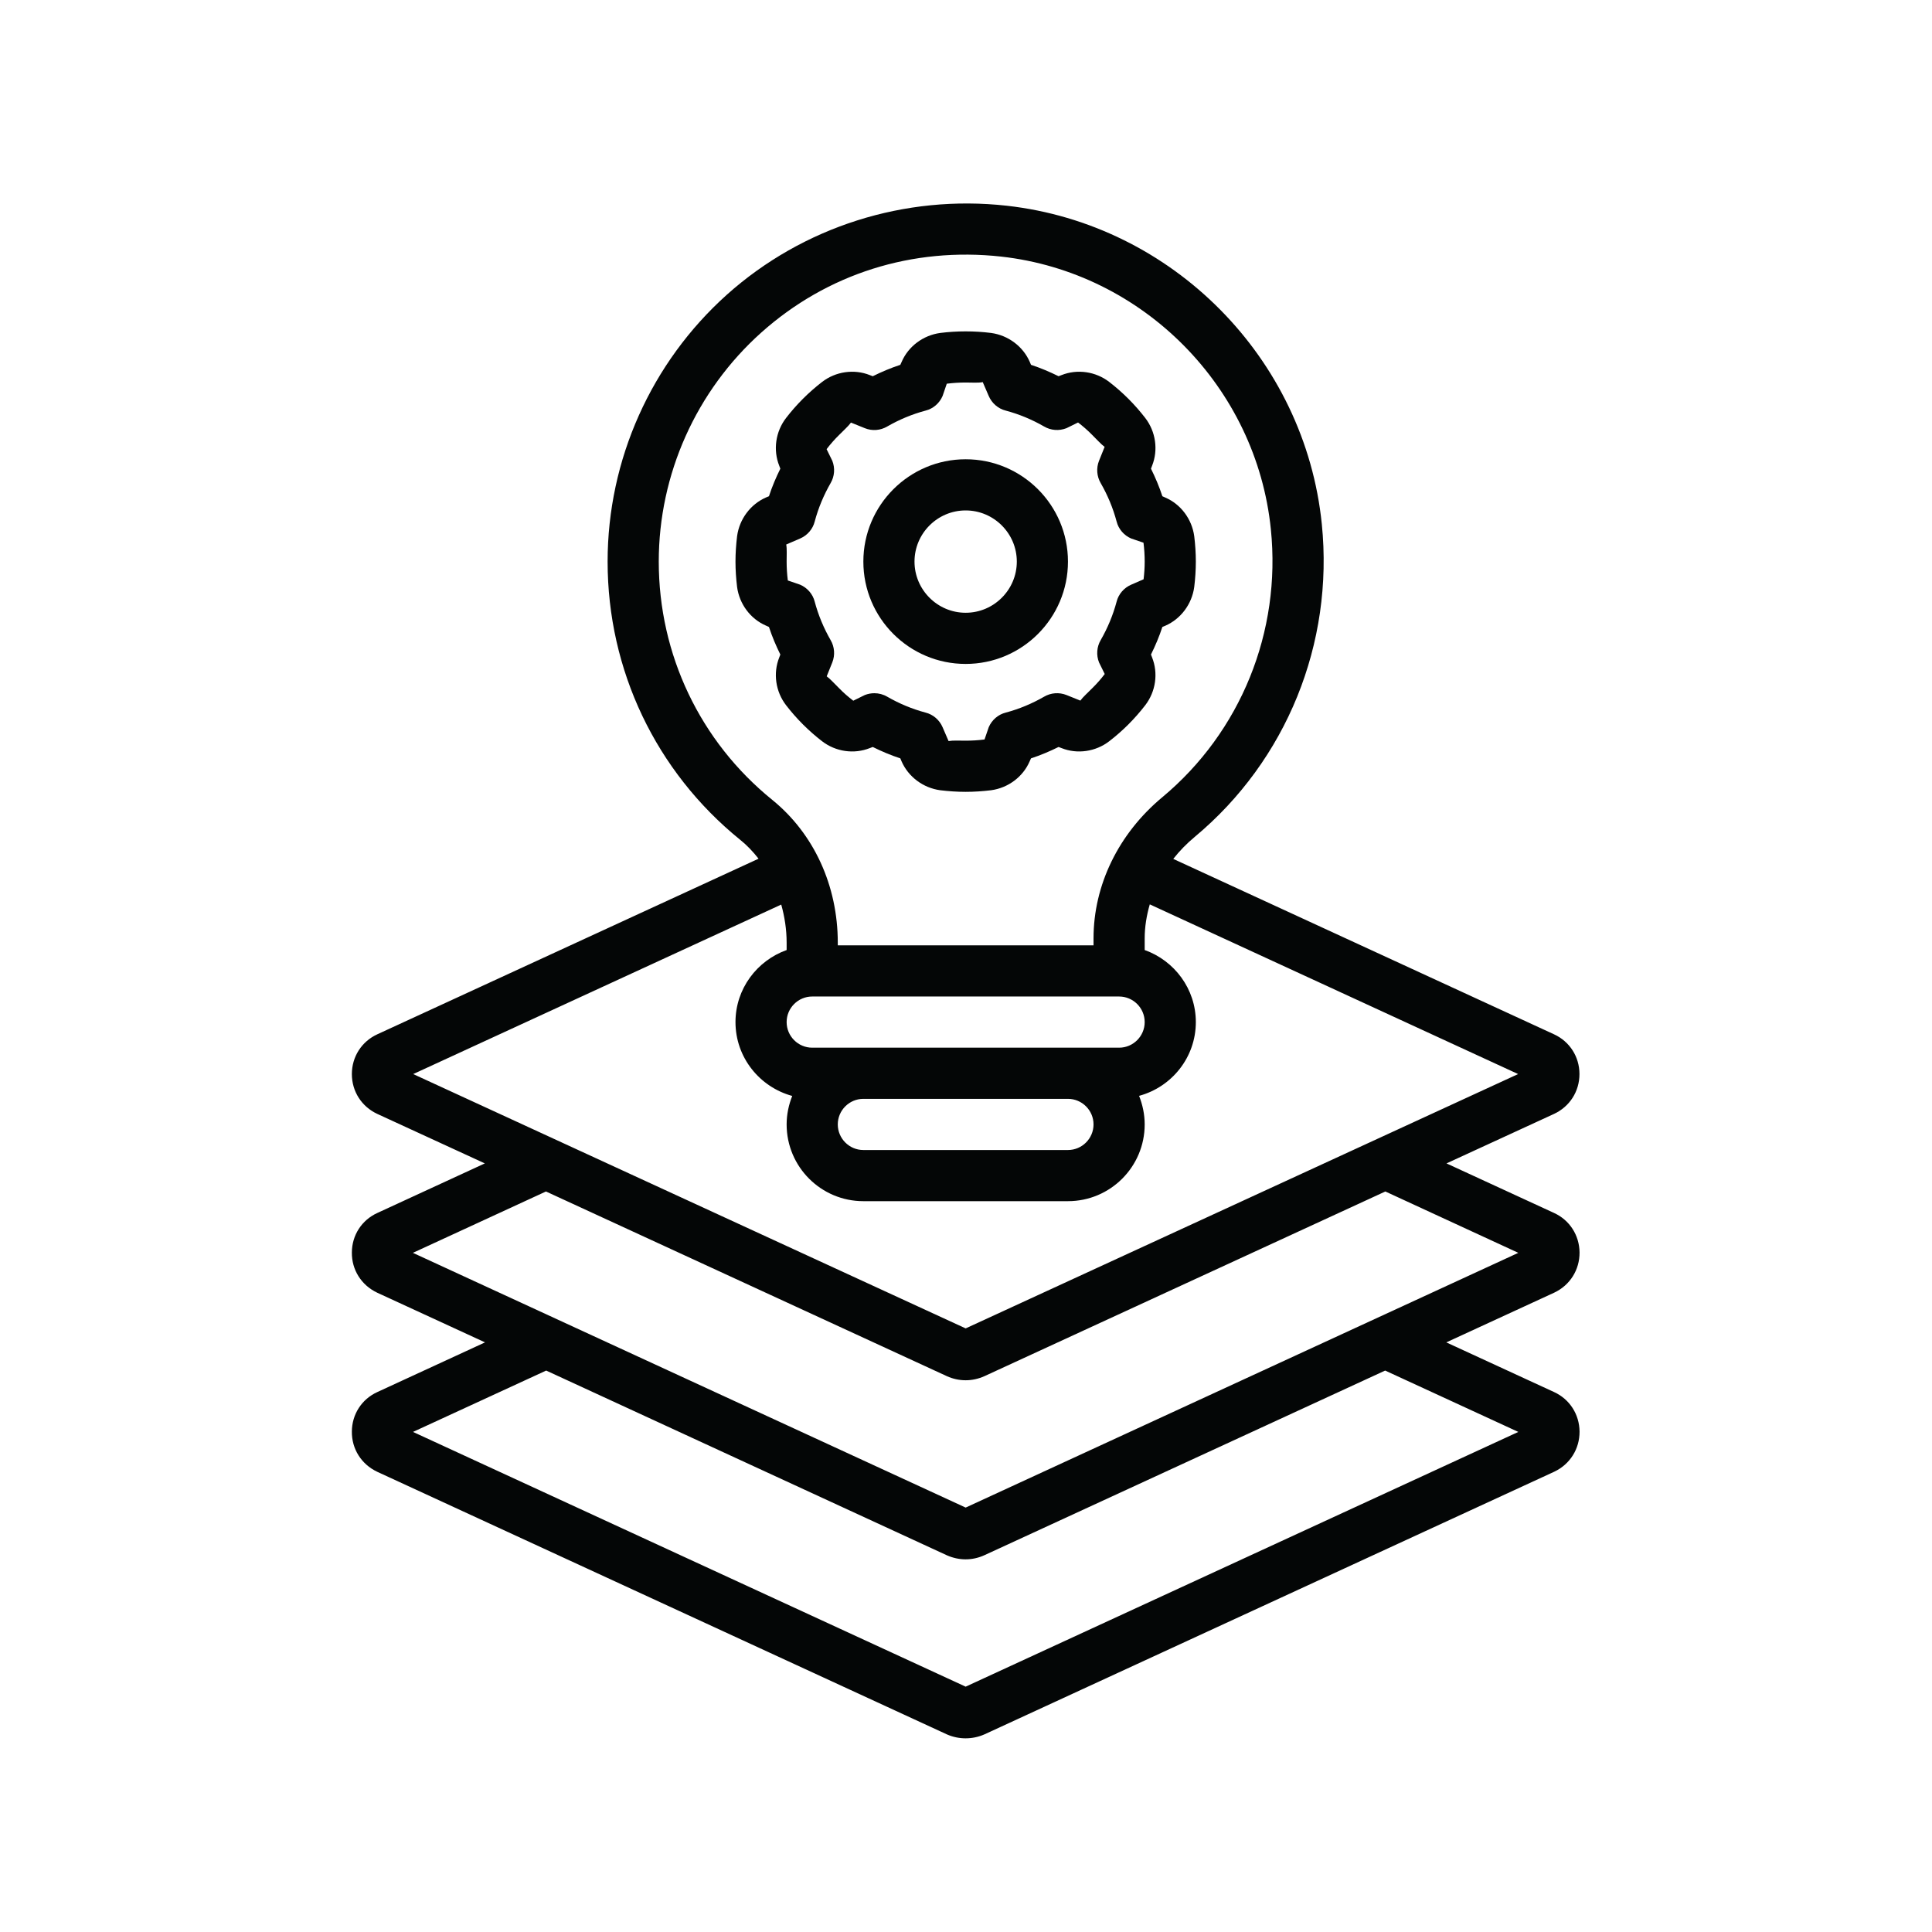
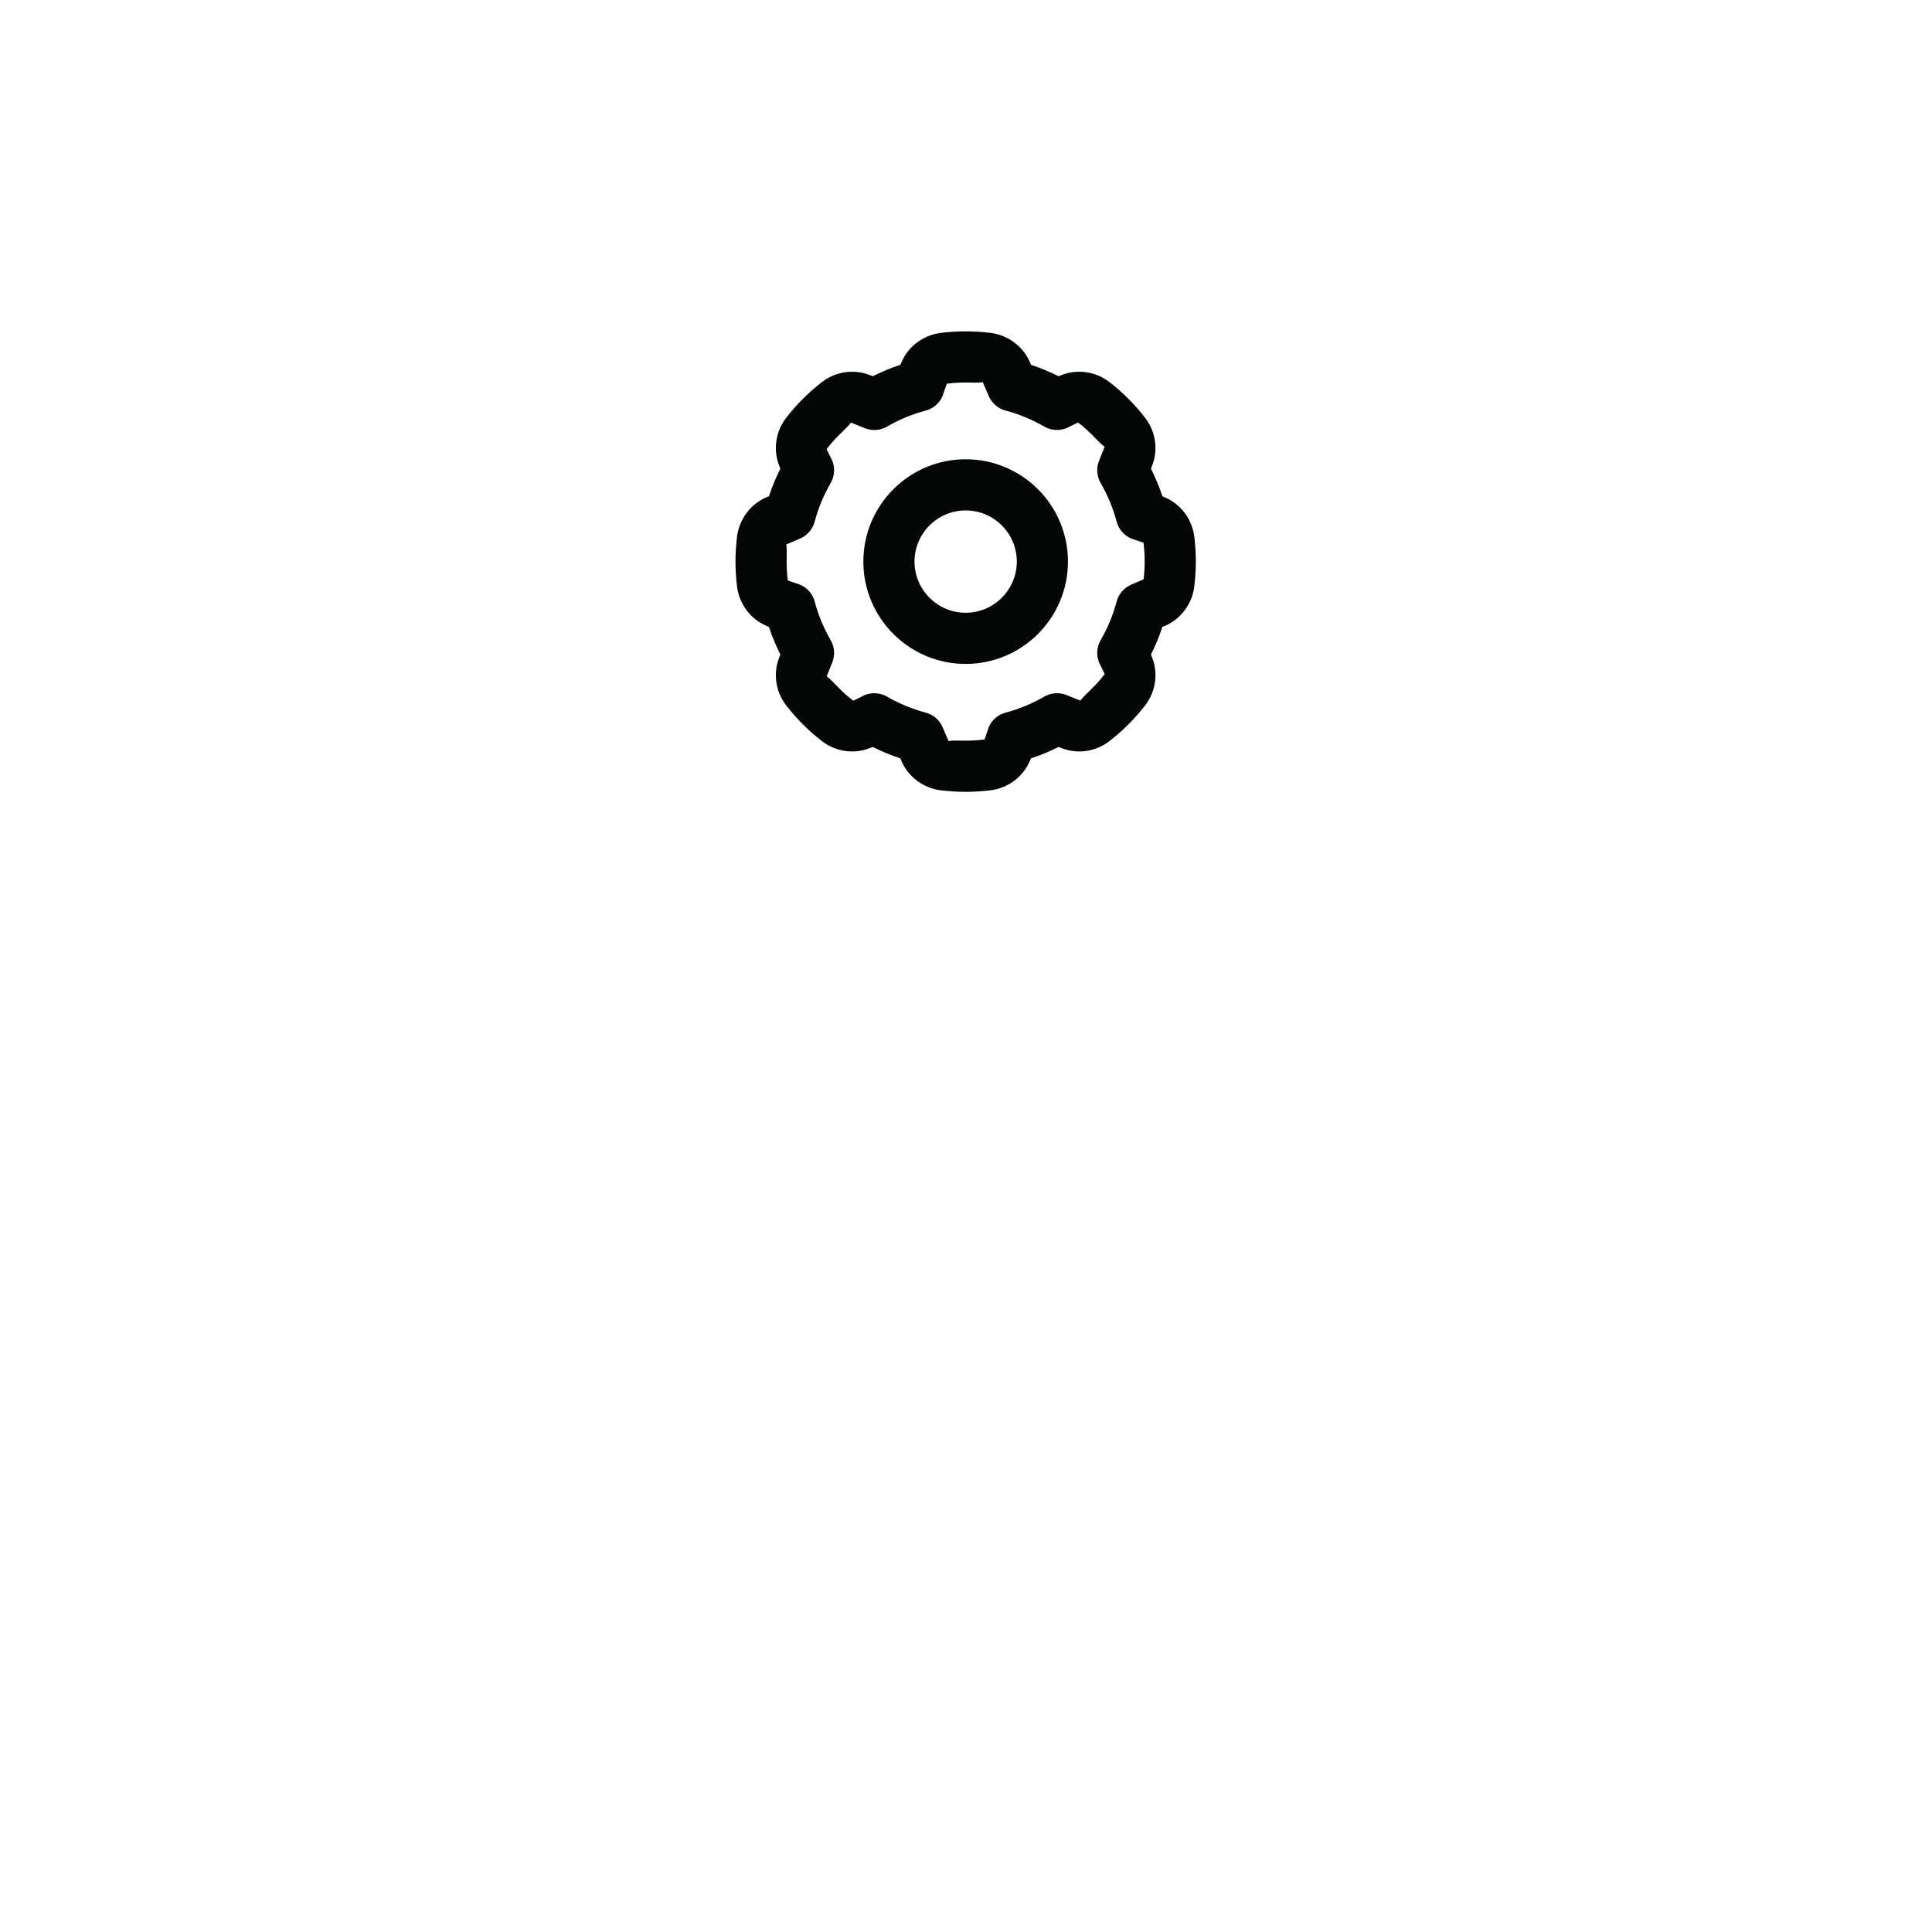
<svg xmlns="http://www.w3.org/2000/svg" width="1024" zoomAndPan="magnify" viewBox="0 0 768 768" height="1024" preserveAspectRatio="xMidYMid meet" version="1.0">
  <defs>
    <clipPath id="416896dcd6">
-       <path d="M 139 80 L 628 80 L 628 691.051 L 139 691.051 Z M 139 80 " clip-rule="nonzero" />
-     </clipPath>
+       </clipPath>
  </defs>
  <path fill="#040606" d="M 318.062 214.066 C 320.922 212.836 323.105 210.332 323.859 207.312 C 325.289 201.949 327.434 196.828 330.172 192.059 C 331.762 189.359 332 186.062 330.848 183.16 L 328.586 178.551 C 330.094 176.566 331.723 174.699 333.551 172.91 C 335.336 171.086 337.203 169.457 338.273 167.984 L 343.793 170.211 C 346.734 171.402 349.988 171.125 352.691 169.535 C 357.457 166.793 362.578 164.648 367.941 163.219 C 370.957 162.465 373.461 160.277 374.691 157.418 L 376.359 152.531 C 378.82 152.215 381.324 152.055 383.863 152.055 C 386.445 152.055 388.91 152.254 390.656 151.898 L 393.039 157.418 C 394.27 160.277 396.773 162.465 399.789 163.219 C 405.152 164.648 410.273 166.793 415.039 169.535 C 417.738 171.125 420.996 171.363 423.934 170.211 L 428.543 167.945 C 430.527 169.457 432.395 171.086 434.18 172.91 C 436.008 174.699 437.637 176.566 439.105 177.641 L 436.883 183.16 C 435.73 186.062 435.969 189.359 437.555 192.059 C 440.297 196.828 442.441 201.949 443.871 207.312 C 444.625 210.332 446.809 212.836 449.668 214.066 L 454.555 215.734 C 454.871 218.199 455.031 220.703 455.031 223.242 C 455.031 225.629 454.871 227.973 454.594 230.273 L 449.668 232.422 C 446.809 233.652 444.625 236.156 443.871 239.172 C 442.441 244.535 440.297 249.66 437.555 254.43 C 435.969 257.129 435.73 260.426 436.883 263.328 L 439.145 267.934 C 437.637 269.922 436.008 271.789 434.18 273.574 C 432.395 275.402 430.527 277.031 429.457 278.5 L 423.934 276.277 C 421.035 275.125 417.738 275.363 415.039 276.953 C 410.273 279.695 405.152 281.84 399.789 283.27 C 396.773 284.023 394.27 286.207 393.039 289.07 L 391.371 293.953 C 388.91 294.273 386.406 294.43 383.863 294.43 C 381.285 294.43 378.82 294.273 377.074 294.59 L 374.691 289.07 C 373.461 286.207 370.957 284.023 367.941 283.27 C 362.578 281.84 357.457 279.695 352.691 276.953 C 351.141 276.039 349.355 275.562 347.566 275.562 C 346.297 275.562 345.027 275.801 343.793 276.277 L 339.188 278.543 C 337.203 277.031 335.336 275.402 333.551 273.574 C 331.723 271.789 330.094 269.922 328.625 268.848 L 330.848 263.328 C 332 260.426 331.762 257.129 330.172 254.43 C 327.434 249.66 325.289 244.535 323.859 239.172 C 323.105 236.156 320.922 233.652 318.062 232.422 L 313.176 230.75 C 312.859 228.289 312.699 225.785 312.699 223.242 C 312.699 220.703 312.859 218.199 312.539 216.449 Z M 455.188 230.035 L 455.148 230.035 C 455.188 230.035 455.188 230.035 455.188 230.035 Z M 309.762 261.34 C 307.258 267.617 308.293 274.926 312.5 280.367 C 314.527 282.992 316.75 285.531 319.172 287.957 C 321.594 290.379 324.137 292.605 326.758 294.629 C 332.199 298.84 339.508 299.875 345.781 297.371 L 346.934 296.934 C 350.465 298.684 354.121 300.23 357.895 301.465 L 358.371 302.613 C 361.07 308.812 366.988 313.223 373.777 314.137 C 377.074 314.531 380.449 314.77 383.863 314.77 C 387.281 314.77 390.656 314.531 393.953 314.137 C 400.742 313.223 406.66 308.812 409.32 302.613 L 409.836 301.465 C 413.609 300.23 417.262 298.684 420.797 296.934 L 421.949 297.371 C 428.184 299.875 435.531 298.84 440.973 294.629 C 443.594 292.605 446.133 290.379 448.559 287.957 C 450.98 285.531 453.203 282.992 455.23 280.367 C 459.438 274.926 460.473 267.617 457.969 261.34 L 457.531 260.188 C 459.281 256.652 460.828 252.996 462.059 249.223 L 463.211 248.746 C 469.406 246.047 473.812 240.129 474.727 233.332 C 475.125 230.035 475.363 226.66 475.363 223.242 C 475.363 219.828 475.125 216.449 474.727 213.152 C 473.812 206.359 469.406 200.441 463.211 197.781 L 462.059 197.262 C 460.828 193.488 459.281 189.836 457.531 186.301 L 457.969 185.148 C 460.473 178.871 459.438 171.562 455.23 166.117 C 453.203 163.496 450.98 160.953 448.559 158.531 C 446.133 156.109 443.594 153.883 440.973 151.855 C 435.531 147.645 428.223 146.613 421.949 149.117 L 420.797 149.555 C 417.262 147.805 413.609 146.258 409.836 145.023 L 409.359 143.871 C 406.66 137.676 400.742 133.266 393.953 132.352 C 387.359 131.52 380.371 131.52 373.777 132.352 C 366.988 133.266 361.07 137.676 358.41 143.871 L 357.895 145.023 C 354.121 146.258 350.465 147.805 346.934 149.555 L 345.781 149.117 C 339.547 146.613 332.199 147.645 326.758 151.855 C 324.137 153.883 321.594 156.109 319.172 158.531 C 316.75 160.953 314.527 163.496 312.5 166.117 C 308.293 171.562 307.258 178.871 309.762 185.148 L 310.199 186.301 C 308.449 189.836 306.902 193.488 305.672 197.262 L 304.52 197.738 C 298.324 200.441 293.914 206.359 293.004 213.152 C 292.605 216.449 292.367 219.828 292.367 223.242 C 292.367 226.66 292.605 230.035 293.004 233.332 C 293.914 240.129 298.324 246.047 304.52 248.707 L 305.672 249.223 C 306.902 252.996 308.449 256.652 310.199 260.188 L 309.762 261.34 " fill-opacity="1" fill-rule="nonzero" />
  <path fill="#040606" d="M 383.863 202.906 C 395.062 202.906 404.199 212.043 404.199 223.242 C 404.199 234.445 395.062 243.582 383.863 243.582 C 372.664 243.582 363.531 234.445 363.531 223.242 C 363.531 212.043 372.664 202.906 383.863 202.906 Z M 383.863 263.922 C 406.301 263.922 424.531 245.688 424.531 223.242 C 424.531 200.801 406.301 182.566 383.863 182.566 C 361.426 182.566 343.199 200.801 343.199 223.242 C 343.199 245.688 361.426 263.922 383.863 263.922 " fill-opacity="1" fill-rule="nonzero" />
  <g clip-path="url(#416896dcd6)">
-     <path fill="#040606" d="M 217.113 544.82 L 376.438 618.273 C 378.781 619.305 381.324 619.863 383.824 619.863 C 386.406 619.863 388.949 619.305 391.371 618.195 L 550.617 544.82 L 603.555 569.211 L 383.863 670.473 L 164.176 569.211 Z M 217.031 473.633 L 376.398 547.047 C 378.742 548.117 381.324 548.676 383.863 548.676 C 386.406 548.676 388.949 548.117 391.332 547.047 L 550.699 473.633 L 603.555 498.023 L 383.863 599.285 L 164.133 498.023 Z M 310.555 359.582 C 311.906 364.43 312.699 369.512 312.699 374.715 L 312.699 377.656 C 300.906 381.867 292.367 393.07 292.367 406.297 C 292.367 420.359 301.977 432.121 314.922 435.656 C 313.535 439.152 312.699 442.965 312.699 446.977 C 312.699 463.82 326.359 477.484 343.199 477.484 L 424.531 477.484 C 441.367 477.484 455.031 463.82 455.031 446.977 C 455.031 442.965 454.195 439.152 452.805 435.617 C 465.754 432.121 475.363 420.359 475.363 406.297 C 475.363 393.07 466.824 381.867 455.031 377.656 L 455.031 373.008 C 455.031 368.441 455.785 363.91 457.055 359.5 L 603.477 426.957 L 383.863 528.059 L 164.254 426.957 Z M 261.867 223.242 C 261.867 188.562 276.719 155.395 302.574 132.234 C 328.785 108.793 362.738 98.109 398.004 102 C 454.395 108.316 499.469 153.883 505.188 210.414 C 509.355 251.133 493.195 290.977 461.98 316.957 C 444.625 331.414 434.695 351.836 434.695 373.008 L 434.695 375.789 L 333.031 375.789 L 333.031 374.715 C 333.031 352.074 323.543 331.414 307.02 317.988 C 278.309 294.75 261.867 260.188 261.867 223.242 Z M 444.863 416.469 L 322.867 416.469 C 317.266 416.469 312.699 411.898 312.699 406.297 C 312.699 400.695 317.266 396.129 322.867 396.129 L 444.863 396.129 C 450.465 396.129 455.031 400.695 455.031 406.297 C 455.031 411.898 450.465 416.469 444.863 416.469 Z M 434.695 446.977 C 434.695 452.578 430.129 457.148 424.531 457.148 L 343.199 457.148 C 337.602 457.148 333.031 452.578 333.031 446.977 C 333.031 441.375 337.602 436.809 343.199 436.809 L 424.531 436.809 C 430.129 436.809 434.695 441.375 434.695 446.977 Z M 139.871 569.055 C 139.789 575.965 143.645 582.082 149.957 585.062 L 376.438 689.461 C 378.781 690.492 381.324 691.012 383.824 691.012 C 386.406 691.012 388.949 690.492 391.371 689.422 L 617.852 585.023 C 624.086 582.082 627.938 575.965 627.898 569.055 C 627.82 562.18 623.93 556.184 617.773 553.363 L 574.922 533.617 L 617.852 513.836 C 624.086 510.895 627.938 504.777 627.898 497.867 C 627.82 490.992 623.93 484.996 617.773 482.176 L 575.004 462.469 L 617.734 442.805 C 623.969 439.906 627.859 433.867 627.859 426.957 C 627.859 420.082 623.969 414.004 617.734 411.145 L 466.387 341.426 C 468.891 338.25 471.75 335.309 475.004 332.609 C 511.383 302.258 530.246 255.82 525.441 208.348 C 518.77 142.363 466.109 89.172 400.227 81.781 C 359.68 77.254 319.172 90.125 288.992 117.098 C 258.848 144.109 241.535 182.762 241.535 223.242 C 241.535 266.348 260.715 306.668 294.195 333.801 C 296.934 335.984 299.355 338.566 301.539 341.348 L 149.996 411.145 C 143.762 414.004 139.871 420.082 139.871 426.957 C 139.871 433.867 143.762 439.906 149.996 442.805 L 192.727 462.469 L 149.996 482.176 C 143.801 484.996 139.91 490.992 139.871 497.867 C 139.789 504.777 143.645 510.895 149.957 513.875 L 192.809 533.617 L 149.996 553.363 C 143.801 556.184 139.91 562.18 139.871 569.055 " fill-opacity="1" fill-rule="nonzero" />
-   </g>
+     </g>
</svg>